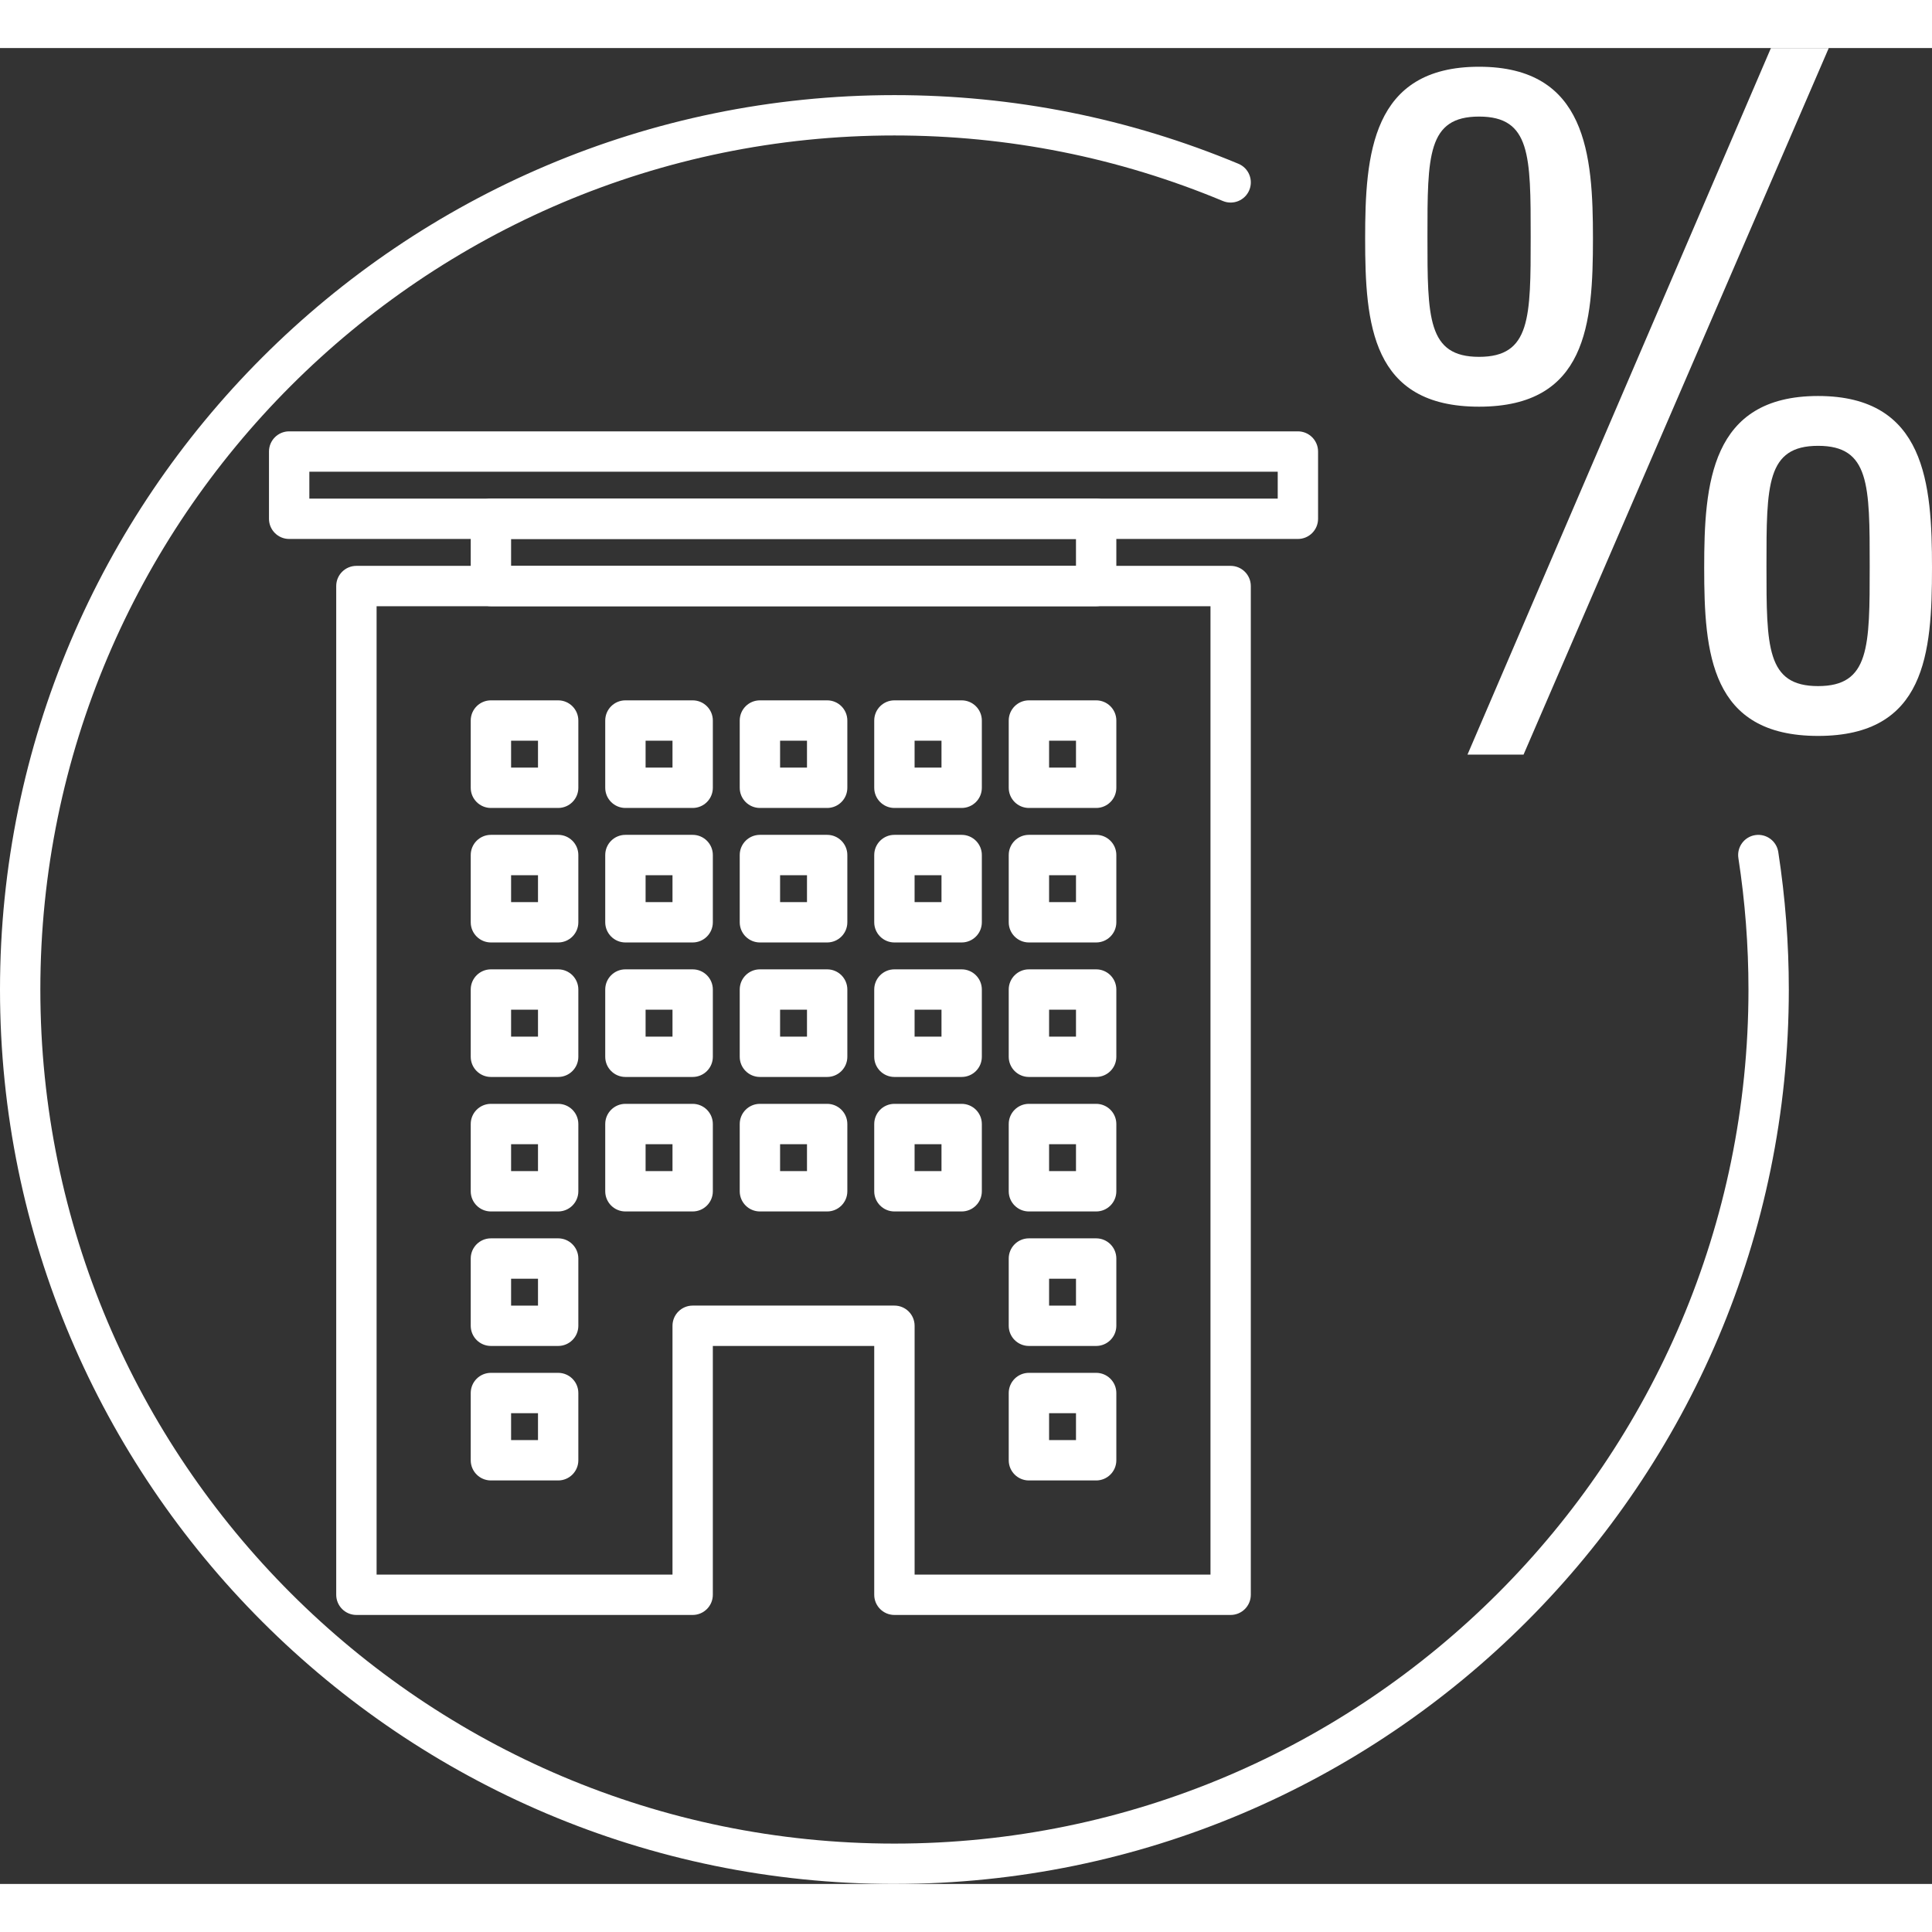
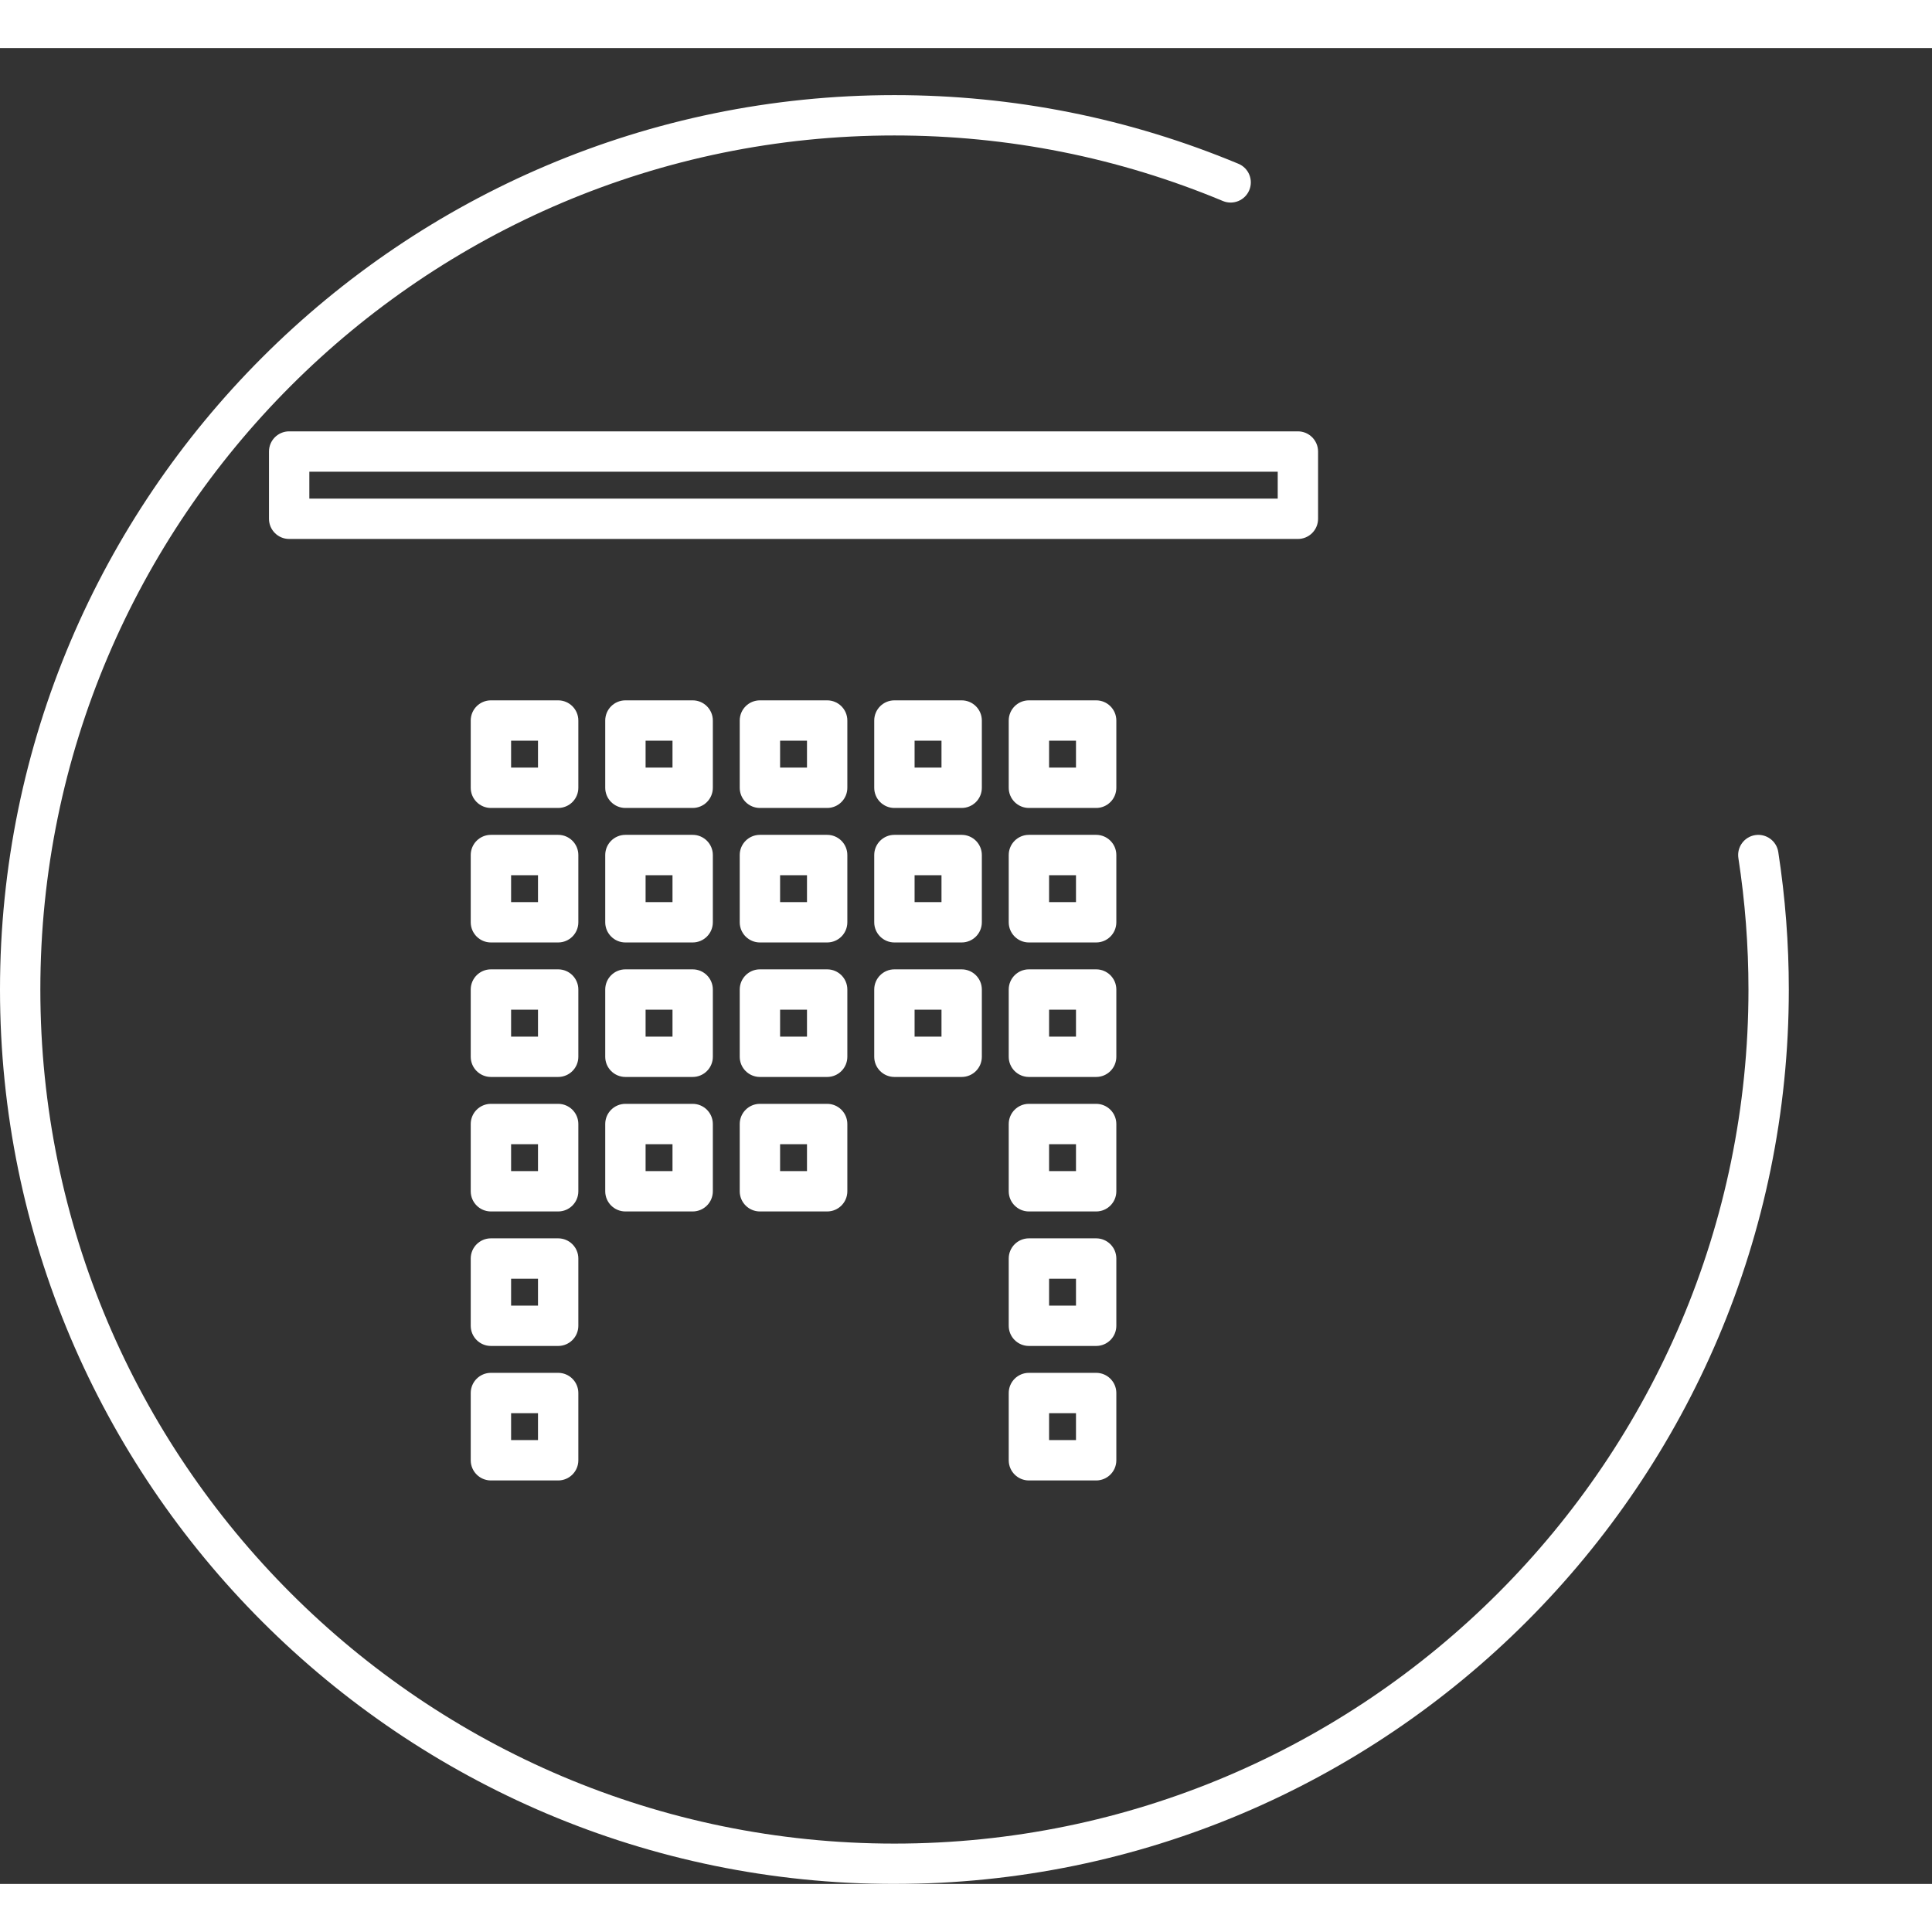
<svg xmlns="http://www.w3.org/2000/svg" width="32" height="32" id="Layer_2" data-name="Layer 2" viewBox="0 0 140.829 133.824">
  <rect x="0" y="0" width="140.829" height="133.824" fill="#333333" stroke="none" />
  <g id="expanded_icons" data-name="expanded icons">
    <g>
-       <path d="M116.115,13.882c0,6.227-.454,12.26-8.303,12.26s-8.303-6.033-8.303-12.26c0-6.098.454-12.519,8.303-12.519s8.303,6.421,8.303,12.519ZM104.051,13.752c0,5.902,0,8.757,3.762,8.757s3.763-2.854,3.763-8.757,0-8.757-3.763-8.757-3.762,2.854-3.762,8.757ZM111.056,51.503h-4.087L129.088,0h4.216l-22.248,51.503ZM140.829,37.881c0,6.227-.454,12.26-8.303,12.26s-8.303-6.033-8.303-12.26c0-6.097.454-12.518,8.303-12.518s8.303,6.421,8.303,12.518ZM128.763,37.752c0,5.902,0,8.757,3.763,8.757s3.762-2.854,3.762-8.757,0-8.757-3.762-8.757-3.763,2.854-3.763,8.757Z" style="fill: #fff;" />
-       <path d="M79.902,40.686h-44.118c-.812,0-1.471-.659-1.471-1.471v-4.902c0-.812.658-1.471,1.471-1.471h44.118c.812,0,1.471.659,1.471,1.471v4.902c0,.812-.658,1.471-1.471,1.471ZM37.255,37.745h41.176v-1.961h-41.176v1.961Z" style="fill: #fff;" />
      <path d="M94.608,35.784H21.078c-.812,0-1.471-.659-1.471-1.471v-4.902c0-.812.658-1.471,1.471-1.471h73.529c.812,0,1.471.659,1.471,1.471v4.902c0,.812-.658,1.471-1.471,1.471ZM22.549,32.843h70.588v-1.961H22.549v1.961Z" style="fill: #fff;" />
      <path d="M40.686,55.392h-4.902c-.812,0-1.471-.659-1.471-1.471v-4.902c0-.812.658-1.471,1.471-1.471h4.902c.812,0,1.471.659,1.471,1.471v4.902c0,.812-.658,1.471-1.471,1.471ZM37.255,52.451h1.961v-1.961h-1.961v1.961Z" style="fill: #fff;" />
      <path d="M50.49,55.392h-4.902c-.812,0-1.471-.659-1.471-1.471v-4.902c0-.812.658-1.471,1.471-1.471h4.902c.812,0,1.471.659,1.471,1.471v4.902c0,.812-.658,1.471-1.471,1.471ZM47.059,52.451h1.961v-1.961h-1.961v1.961Z" style="fill: #fff;" />
      <path d="M60.294,55.392h-4.902c-.812,0-1.471-.659-1.471-1.471v-4.902c0-.812.658-1.471,1.471-1.471h4.902c.812,0,1.471.659,1.471,1.471v4.902c0,.812-.658,1.471-1.471,1.471ZM56.863,52.451h1.961v-1.961h-1.961v1.961Z" style="fill: #fff;" />
-       <path d="M89.706,114.216h-24.51c-.812,0-1.471-.659-1.471-1.471v-18.137h-11.765v18.137c0,.812-.658,1.471-1.471,1.471h-24.51c-.812,0-1.471-.659-1.471-1.471V39.216c0-.812.658-1.471,1.471-1.471h63.725c.812,0,1.471.659,1.471,1.471v73.529c0,.812-.658,1.471-1.471,1.471ZM66.667,111.275h21.569V40.686H27.451v70.588h21.569v-18.137c0-.812.658-1.471,1.471-1.471h14.706c.812,0,1.471.659,1.471,1.471v18.137Z" style="fill: #fff;" />
      <path d="M70.098,55.392h-4.902c-.812,0-1.471-.659-1.471-1.471v-4.902c0-.812.658-1.471,1.471-1.471h4.902c.812,0,1.471.659,1.471,1.471v4.902c0,.812-.658,1.471-1.471,1.471ZM66.667,52.451h1.961v-1.961h-1.961v1.961Z" style="fill: #fff;" />
      <path d="M79.902,55.392h-4.902c-.812,0-1.471-.659-1.471-1.471v-4.902c0-.812.658-1.471,1.471-1.471h4.902c.812,0,1.471.659,1.471,1.471v4.902c0,.812-.658,1.471-1.471,1.471ZM76.471,52.451h1.961v-1.961h-1.961v1.961Z" style="fill: #fff;" />
      <path d="M40.686,65.196h-4.902c-.812,0-1.471-.659-1.471-1.471v-4.902c0-.812.658-1.471,1.471-1.471h4.902c.812,0,1.471.659,1.471,1.471v4.902c0,.812-.658,1.471-1.471,1.471ZM37.255,62.255h1.961v-1.961h-1.961v1.961Z" style="fill: #fff;" />
      <path d="M50.49,65.196h-4.902c-.812,0-1.471-.659-1.471-1.471v-4.902c0-.812.658-1.471,1.471-1.471h4.902c.812,0,1.471.659,1.471,1.471v4.902c0,.812-.658,1.471-1.471,1.471ZM47.059,62.255h1.961v-1.961h-1.961v1.961Z" style="fill: #fff;" />
      <path d="M60.294,65.196h-4.902c-.812,0-1.471-.659-1.471-1.471v-4.902c0-.812.658-1.471,1.471-1.471h4.902c.812,0,1.471.659,1.471,1.471v4.902c0,.812-.658,1.471-1.471,1.471ZM56.863,62.255h1.961v-1.961h-1.961v1.961Z" style="fill: #fff;" />
      <path d="M70.098,65.196h-4.902c-.812,0-1.471-.659-1.471-1.471v-4.902c0-.812.658-1.471,1.471-1.471h4.902c.812,0,1.471.659,1.471,1.471v4.902c0,.812-.658,1.471-1.471,1.471ZM66.667,62.255h1.961v-1.961h-1.961v1.961Z" style="fill: #fff;" />
      <path d="M79.902,65.196h-4.902c-.812,0-1.471-.659-1.471-1.471v-4.902c0-.812.658-1.471,1.471-1.471h4.902c.812,0,1.471.659,1.471,1.471v4.902c0,.812-.658,1.471-1.471,1.471ZM76.471,62.255h1.961v-1.961h-1.961v1.961Z" style="fill: #fff;" />
      <path d="M40.686,75h-4.902c-.812,0-1.471-.659-1.471-1.471v-4.902c0-.812.658-1.471,1.471-1.471h4.902c.812,0,1.471.659,1.471,1.471v4.902c0,.812-.658,1.471-1.471,1.471ZM37.255,72.059h1.961v-1.961h-1.961v1.961Z" style="fill: #fff;" />
      <path d="M50.49,75h-4.902c-.812,0-1.471-.659-1.471-1.471v-4.902c0-.812.658-1.471,1.471-1.471h4.902c.812,0,1.471.659,1.471,1.471v4.902c0,.812-.658,1.471-1.471,1.471ZM47.059,72.059h1.961v-1.961h-1.961v1.961Z" style="fill: #fff;" />
      <path d="M60.294,75h-4.902c-.812,0-1.471-.659-1.471-1.471v-4.902c0-.812.658-1.471,1.471-1.471h4.902c.812,0,1.471.659,1.471,1.471v4.902c0,.812-.658,1.471-1.471,1.471ZM56.863,72.059h1.961v-1.961h-1.961v1.961Z" style="fill: #fff;" />
      <path d="M70.098,75h-4.902c-.812,0-1.471-.659-1.471-1.471v-4.902c0-.812.658-1.471,1.471-1.471h4.902c.812,0,1.471.659,1.471,1.471v4.902c0,.812-.658,1.471-1.471,1.471ZM66.667,72.059h1.961v-1.961h-1.961v1.961Z" style="fill: #fff;" />
      <path d="M79.902,75h-4.902c-.812,0-1.471-.659-1.471-1.471v-4.902c0-.812.658-1.471,1.471-1.471h4.902c.812,0,1.471.659,1.471,1.471v4.902c0,.812-.658,1.471-1.471,1.471ZM76.471,72.059h1.961v-1.961h-1.961v1.961Z" style="fill: #fff;" />
      <path d="M40.686,84.804h-4.902c-.812,0-1.471-.659-1.471-1.471v-4.902c0-.812.658-1.471,1.471-1.471h4.902c.812,0,1.471.659,1.471,1.471v4.902c0,.812-.658,1.471-1.471,1.471ZM37.255,81.863h1.961v-1.961h-1.961v1.961Z" style="fill: #fff;" />
      <path d="M50.49,84.804h-4.902c-.812,0-1.471-.659-1.471-1.471v-4.902c0-.812.658-1.471,1.471-1.471h4.902c.812,0,1.471.659,1.471,1.471v4.902c0,.812-.658,1.471-1.471,1.471ZM47.059,81.863h1.961v-1.961h-1.961v1.961Z" style="fill: #fff;" />
      <path d="M60.294,84.804h-4.902c-.812,0-1.471-.659-1.471-1.471v-4.902c0-.812.658-1.471,1.471-1.471h4.902c.812,0,1.471.659,1.471,1.471v4.902c0,.812-.658,1.471-1.471,1.471ZM56.863,81.863h1.961v-1.961h-1.961v1.961Z" style="fill: #fff;" />
-       <path d="M70.098,84.804h-4.902c-.812,0-1.471-.659-1.471-1.471v-4.902c0-.812.658-1.471,1.471-1.471h4.902c.812,0,1.471.659,1.471,1.471v4.902c0,.812-.658,1.471-1.471,1.471ZM66.667,81.863h1.961v-1.961h-1.961v1.961Z" style="fill: #fff;" />
      <path d="M79.902,84.804h-4.902c-.812,0-1.471-.659-1.471-1.471v-4.902c0-.812.658-1.471,1.471-1.471h4.902c.812,0,1.471.659,1.471,1.471v4.902c0,.812-.658,1.471-1.471,1.471ZM76.471,81.863h1.961v-1.961h-1.961v1.961Z" style="fill: #fff;" />
      <path d="M40.686,94.608h-4.902c-.812,0-1.471-.659-1.471-1.471v-4.902c0-.812.658-1.471,1.471-1.471h4.902c.812,0,1.471.659,1.471,1.471v4.902c0,.812-.658,1.471-1.471,1.471ZM37.255,91.667h1.961v-1.961h-1.961v1.961Z" style="fill: #fff;" />
      <path d="M79.902,94.608h-4.902c-.812,0-1.471-.659-1.471-1.471v-4.902c0-.812.658-1.471,1.471-1.471h4.902c.812,0,1.471.659,1.471,1.471v4.902c0,.812-.658,1.471-1.471,1.471ZM76.471,91.667h1.961v-1.961h-1.961v1.961Z" style="fill: #fff;" />
      <path d="M40.686,104.412h-4.902c-.812,0-1.471-.659-1.471-1.471v-4.902c0-.812.658-1.471,1.471-1.471h4.902c.812,0,1.471.659,1.471,1.471v4.902c0,.812-.658,1.471-1.471,1.471ZM37.255,101.471h1.961v-1.961h-1.961v1.961Z" style="fill: #fff;" />
      <path d="M79.902,104.412h-4.902c-.812,0-1.471-.659-1.471-1.471v-4.902c0-.812.658-1.471,1.471-1.471h4.902c.812,0,1.471.659,1.471,1.471v4.902c0,.812-.658,1.471-1.471,1.471ZM76.471,101.471h1.961v-1.961h-1.961v1.961Z" style="fill: #fff;" />
      <path d="M65.196,133.824C29.247,133.824,0,104.576,0,68.627S29.247,3.431,65.196,3.431c8.677,0,17.113,1.684,25.076,5.004.75.313,1.104,1.174.791,1.923-.313.751-1.174,1.103-1.923.792-7.602-3.171-15.659-4.778-23.944-4.778C30.868,6.373,2.941,34.3,2.941,68.627s27.927,62.255,62.255,62.255,62.255-27.928,62.255-62.255c0-3.199-.247-6.422-.735-9.58-.124-.802.426-1.554,1.229-1.677.801-.121,1.554.427,1.678,1.229.51,3.305.769,6.679.769,10.028,0,35.949-29.247,65.196-65.196,65.196Z" style="fill: #fff;" />
    </g>
  </g>
</svg>